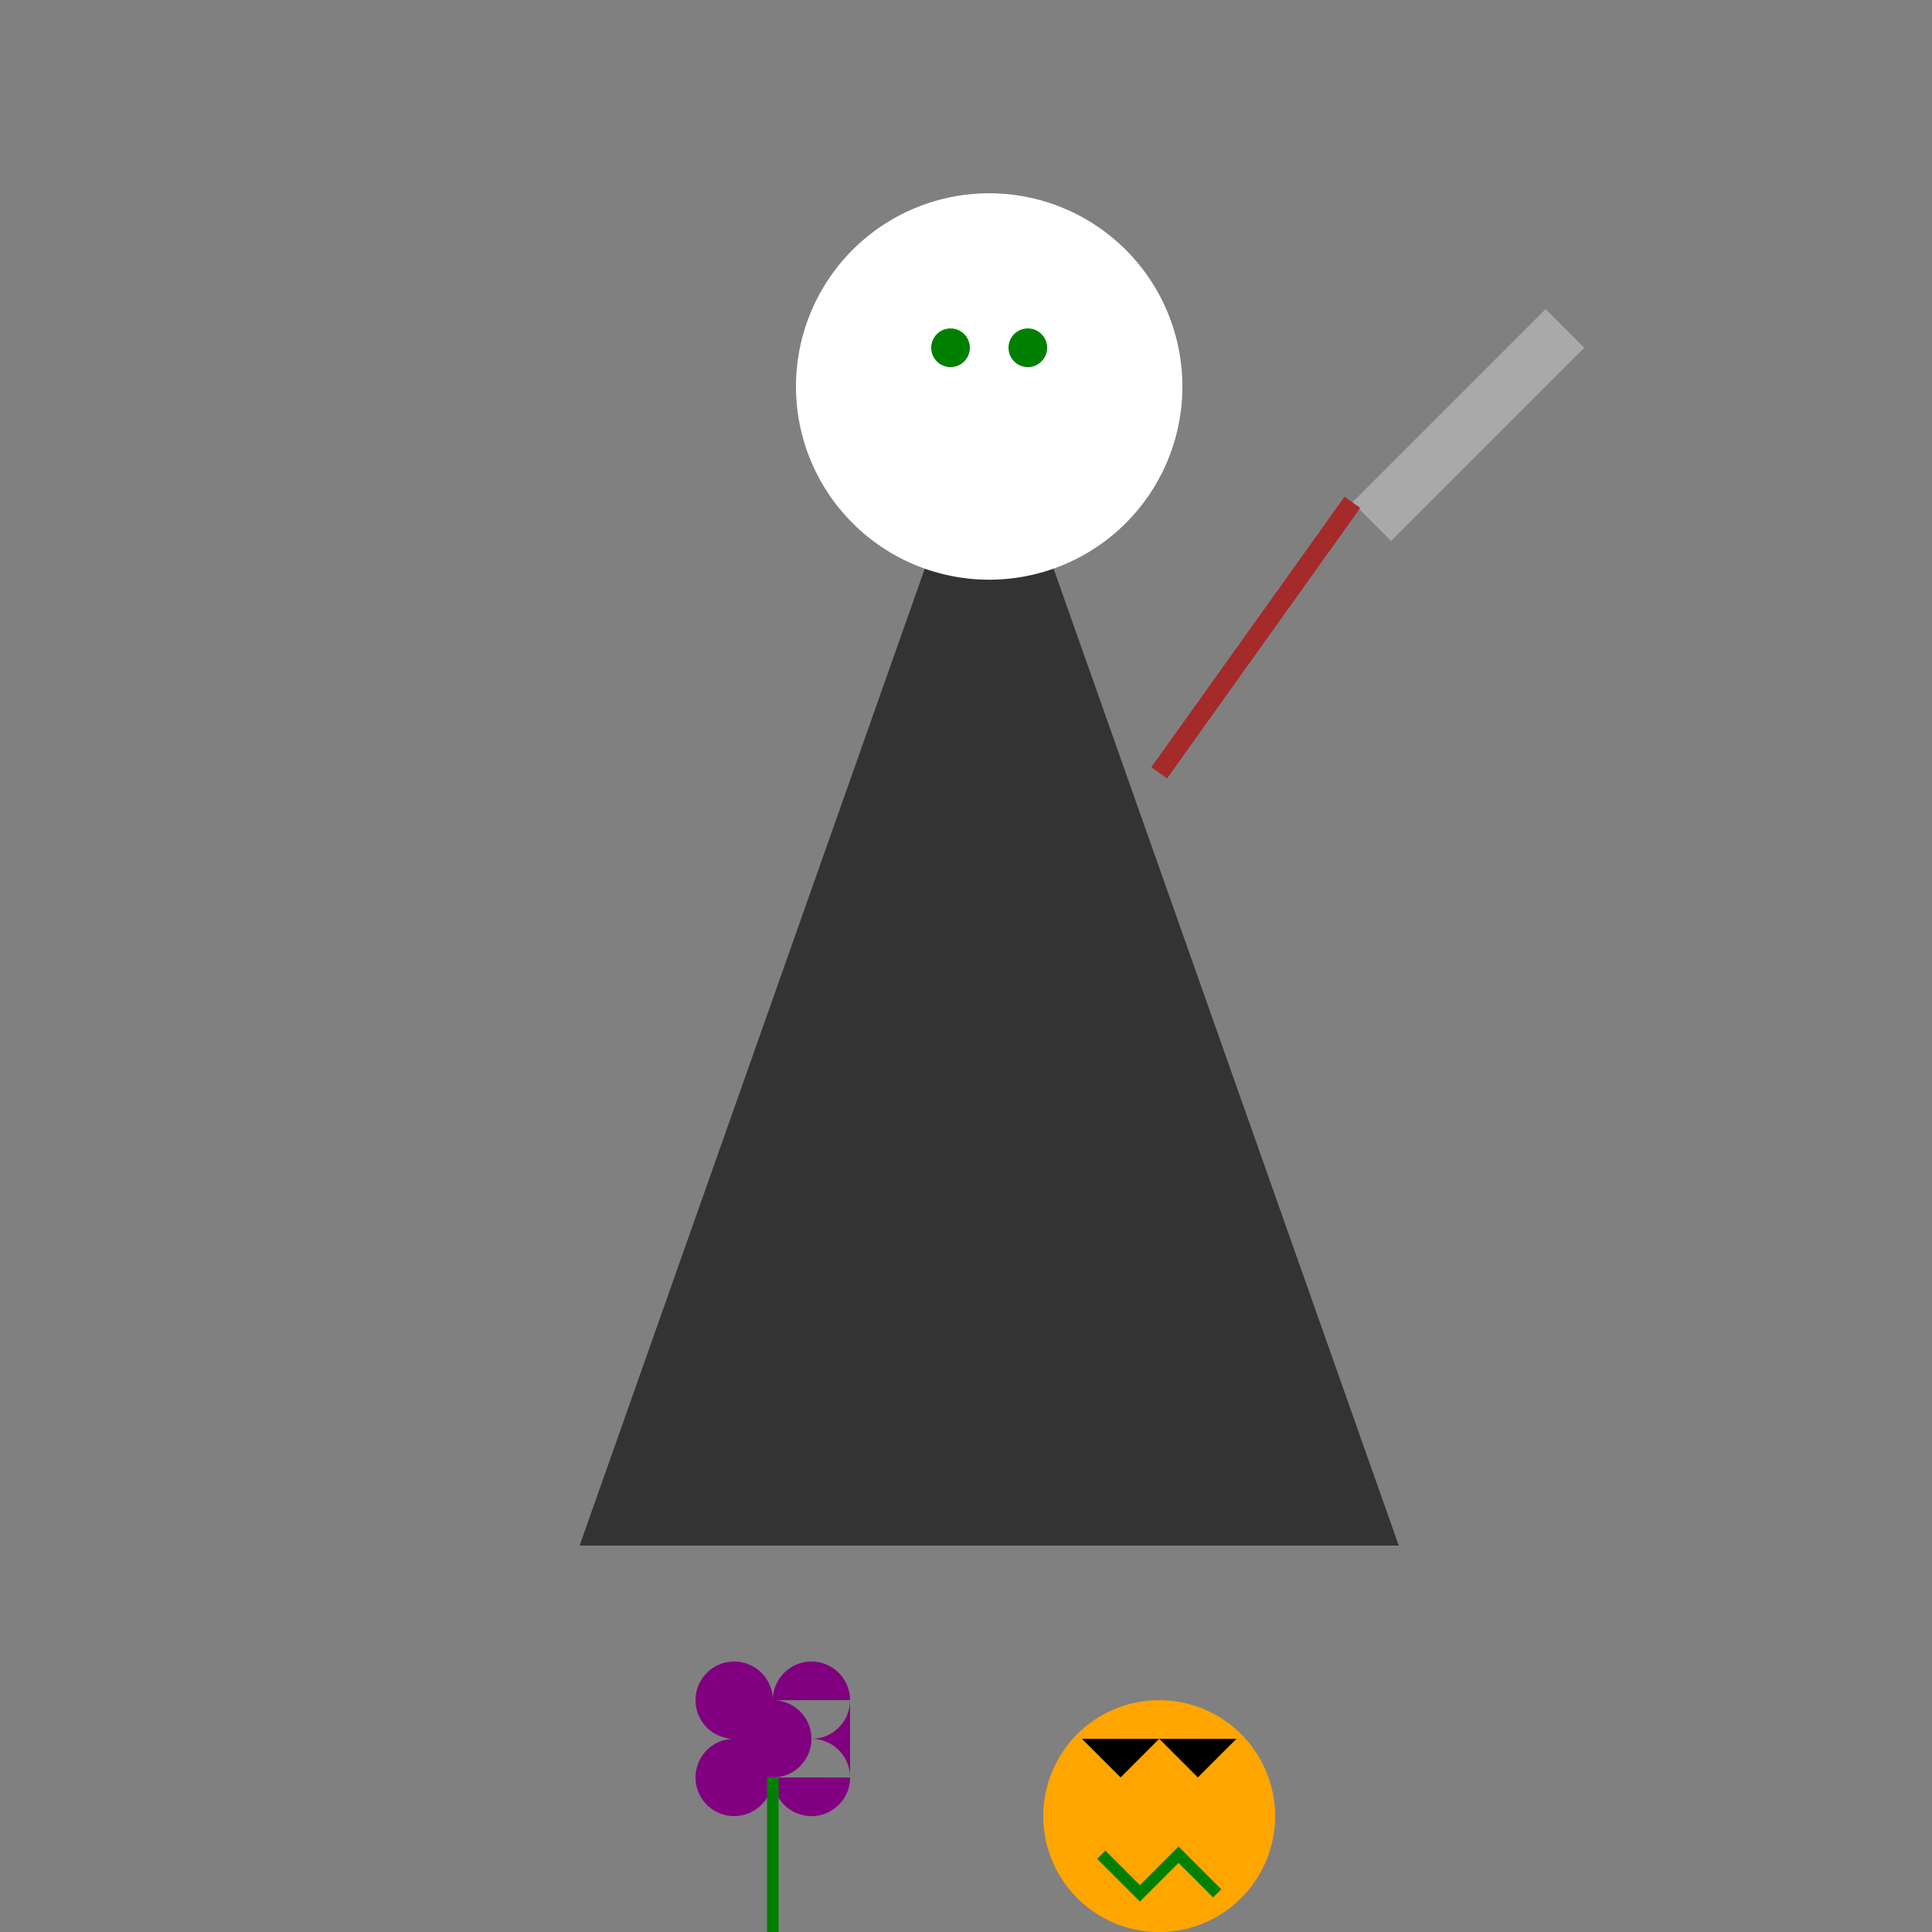
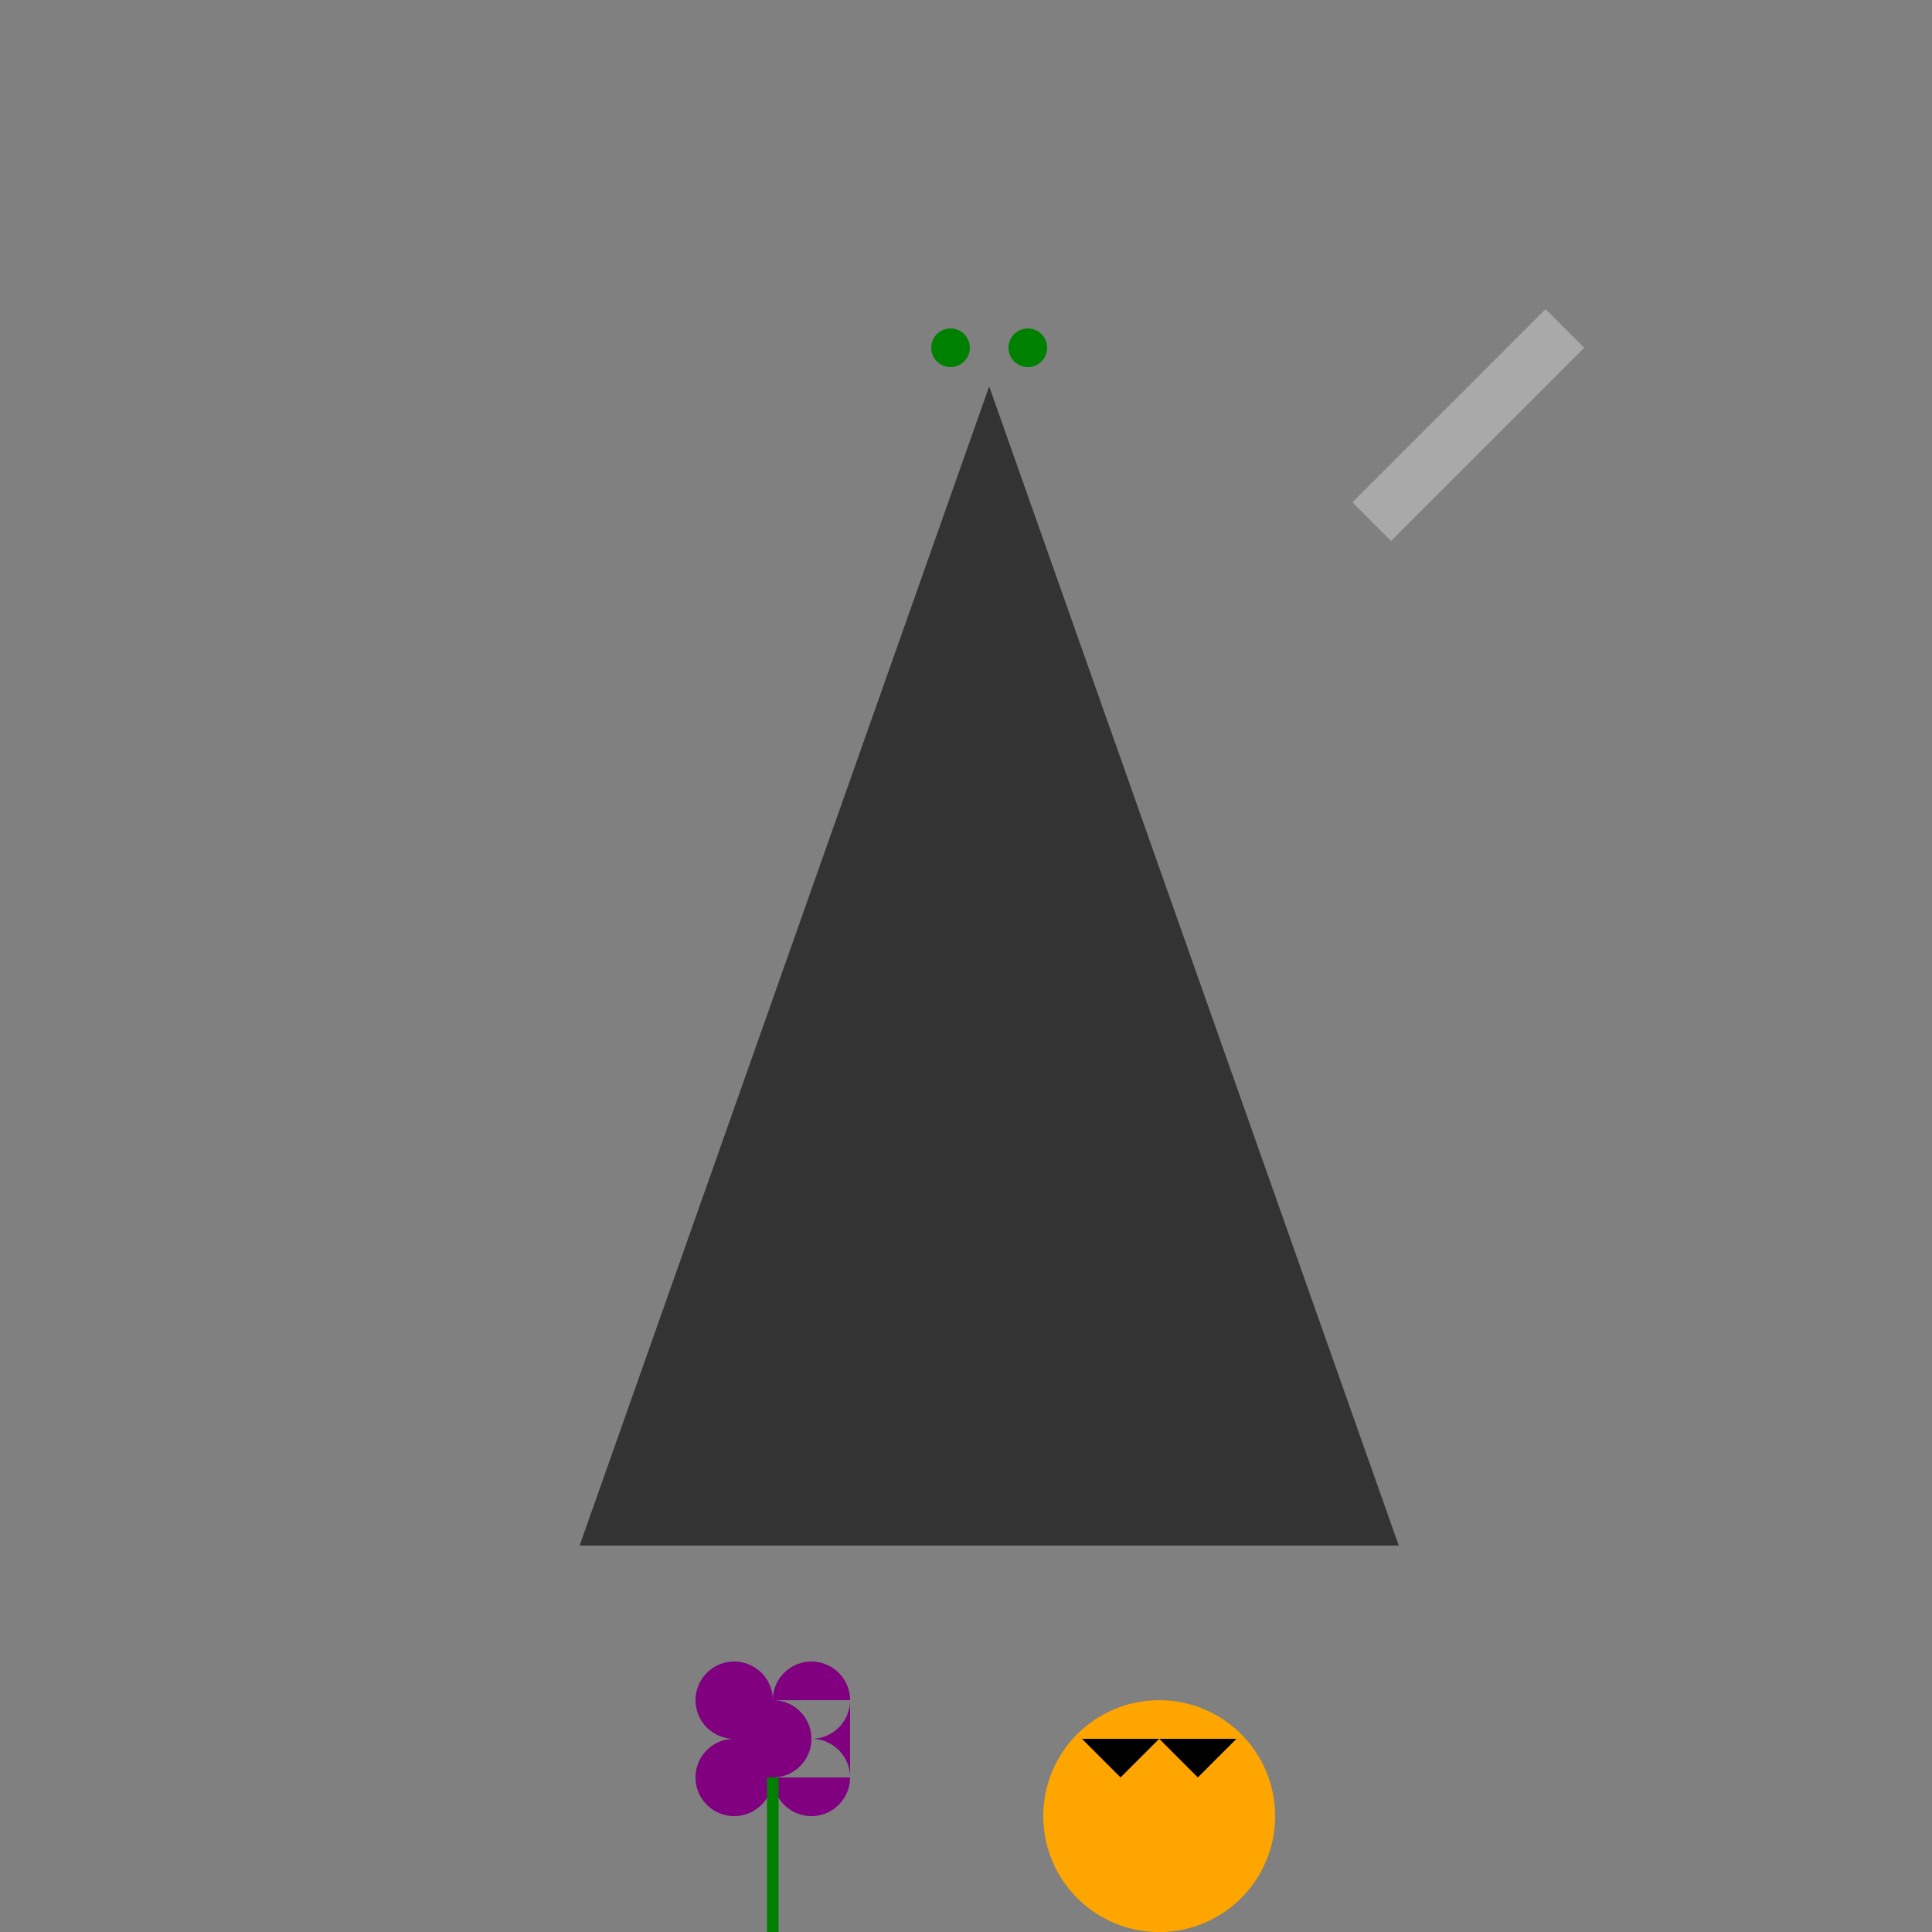
<svg xmlns="http://www.w3.org/2000/svg" width="500" height="500">
  <rect width="100%" height="100%" fill="#808080" stroke="none" />
  <defs />
  <g>
    <path fill="#333" stroke="none" paint-order="stroke fill markers" d=" M 256 100 L 150 400 L 362 400 Z" />
-     <path fill="white" stroke="none" paint-order="stroke fill markers" d=" M 306 100 A 50 50 0 1 0 306 100.05" />
    <path fill="green" stroke="none" paint-order="stroke fill markers" d=" M 251 90 A 5 5 0 1 0 251 90.005 L 271 90 A 5 5 0 1 0 271 90.005" />
    <path fill="purple" stroke="none" paint-order="stroke fill markers" d=" M 210 450 A 10 10 0 1 0 210 450.01 L 200 440 A 10 10 0 1 0 200 440.01 L 220 440 A 10 10 0 1 0 220 440.01 L 220 460 A 10 10 0 1 0 220 460.01 L 200 460 A 10 10 0 1 0 200 460.01" />
    <path fill="none" stroke="green" paint-order="fill stroke markers" d=" M 200 460 L 200 500" stroke-miterlimit="10" stroke-width="3" stroke-dasharray="" />
    <path fill="orange" stroke="none" paint-order="stroke fill markers" d=" M 330 470 A 30 30 0 1 0 330 470.03" />
    <path fill="black" stroke="none" paint-order="stroke fill markers" d=" M 290 460 L 280 450 L 300 450 Z M 310 460 L 300 450 L 320 450 Z" />
-     <path fill="none" stroke="green" paint-order="fill stroke markers" d=" M 285 480 L 295 490 L 305 480 L 315 490" stroke-miterlimit="10" stroke-width="3" stroke-dasharray="" />
    <path fill="darkgrey" stroke="none" paint-order="stroke fill markers" d=" M 350 130 L 400 80 L 410 90 L 360 140 Z" />
-     <path fill="none" stroke="brown" paint-order="fill stroke markers" d=" M 350 130 L 300 200" stroke-miterlimit="10" stroke-width="5" stroke-dasharray="" />
  </g>
</svg>